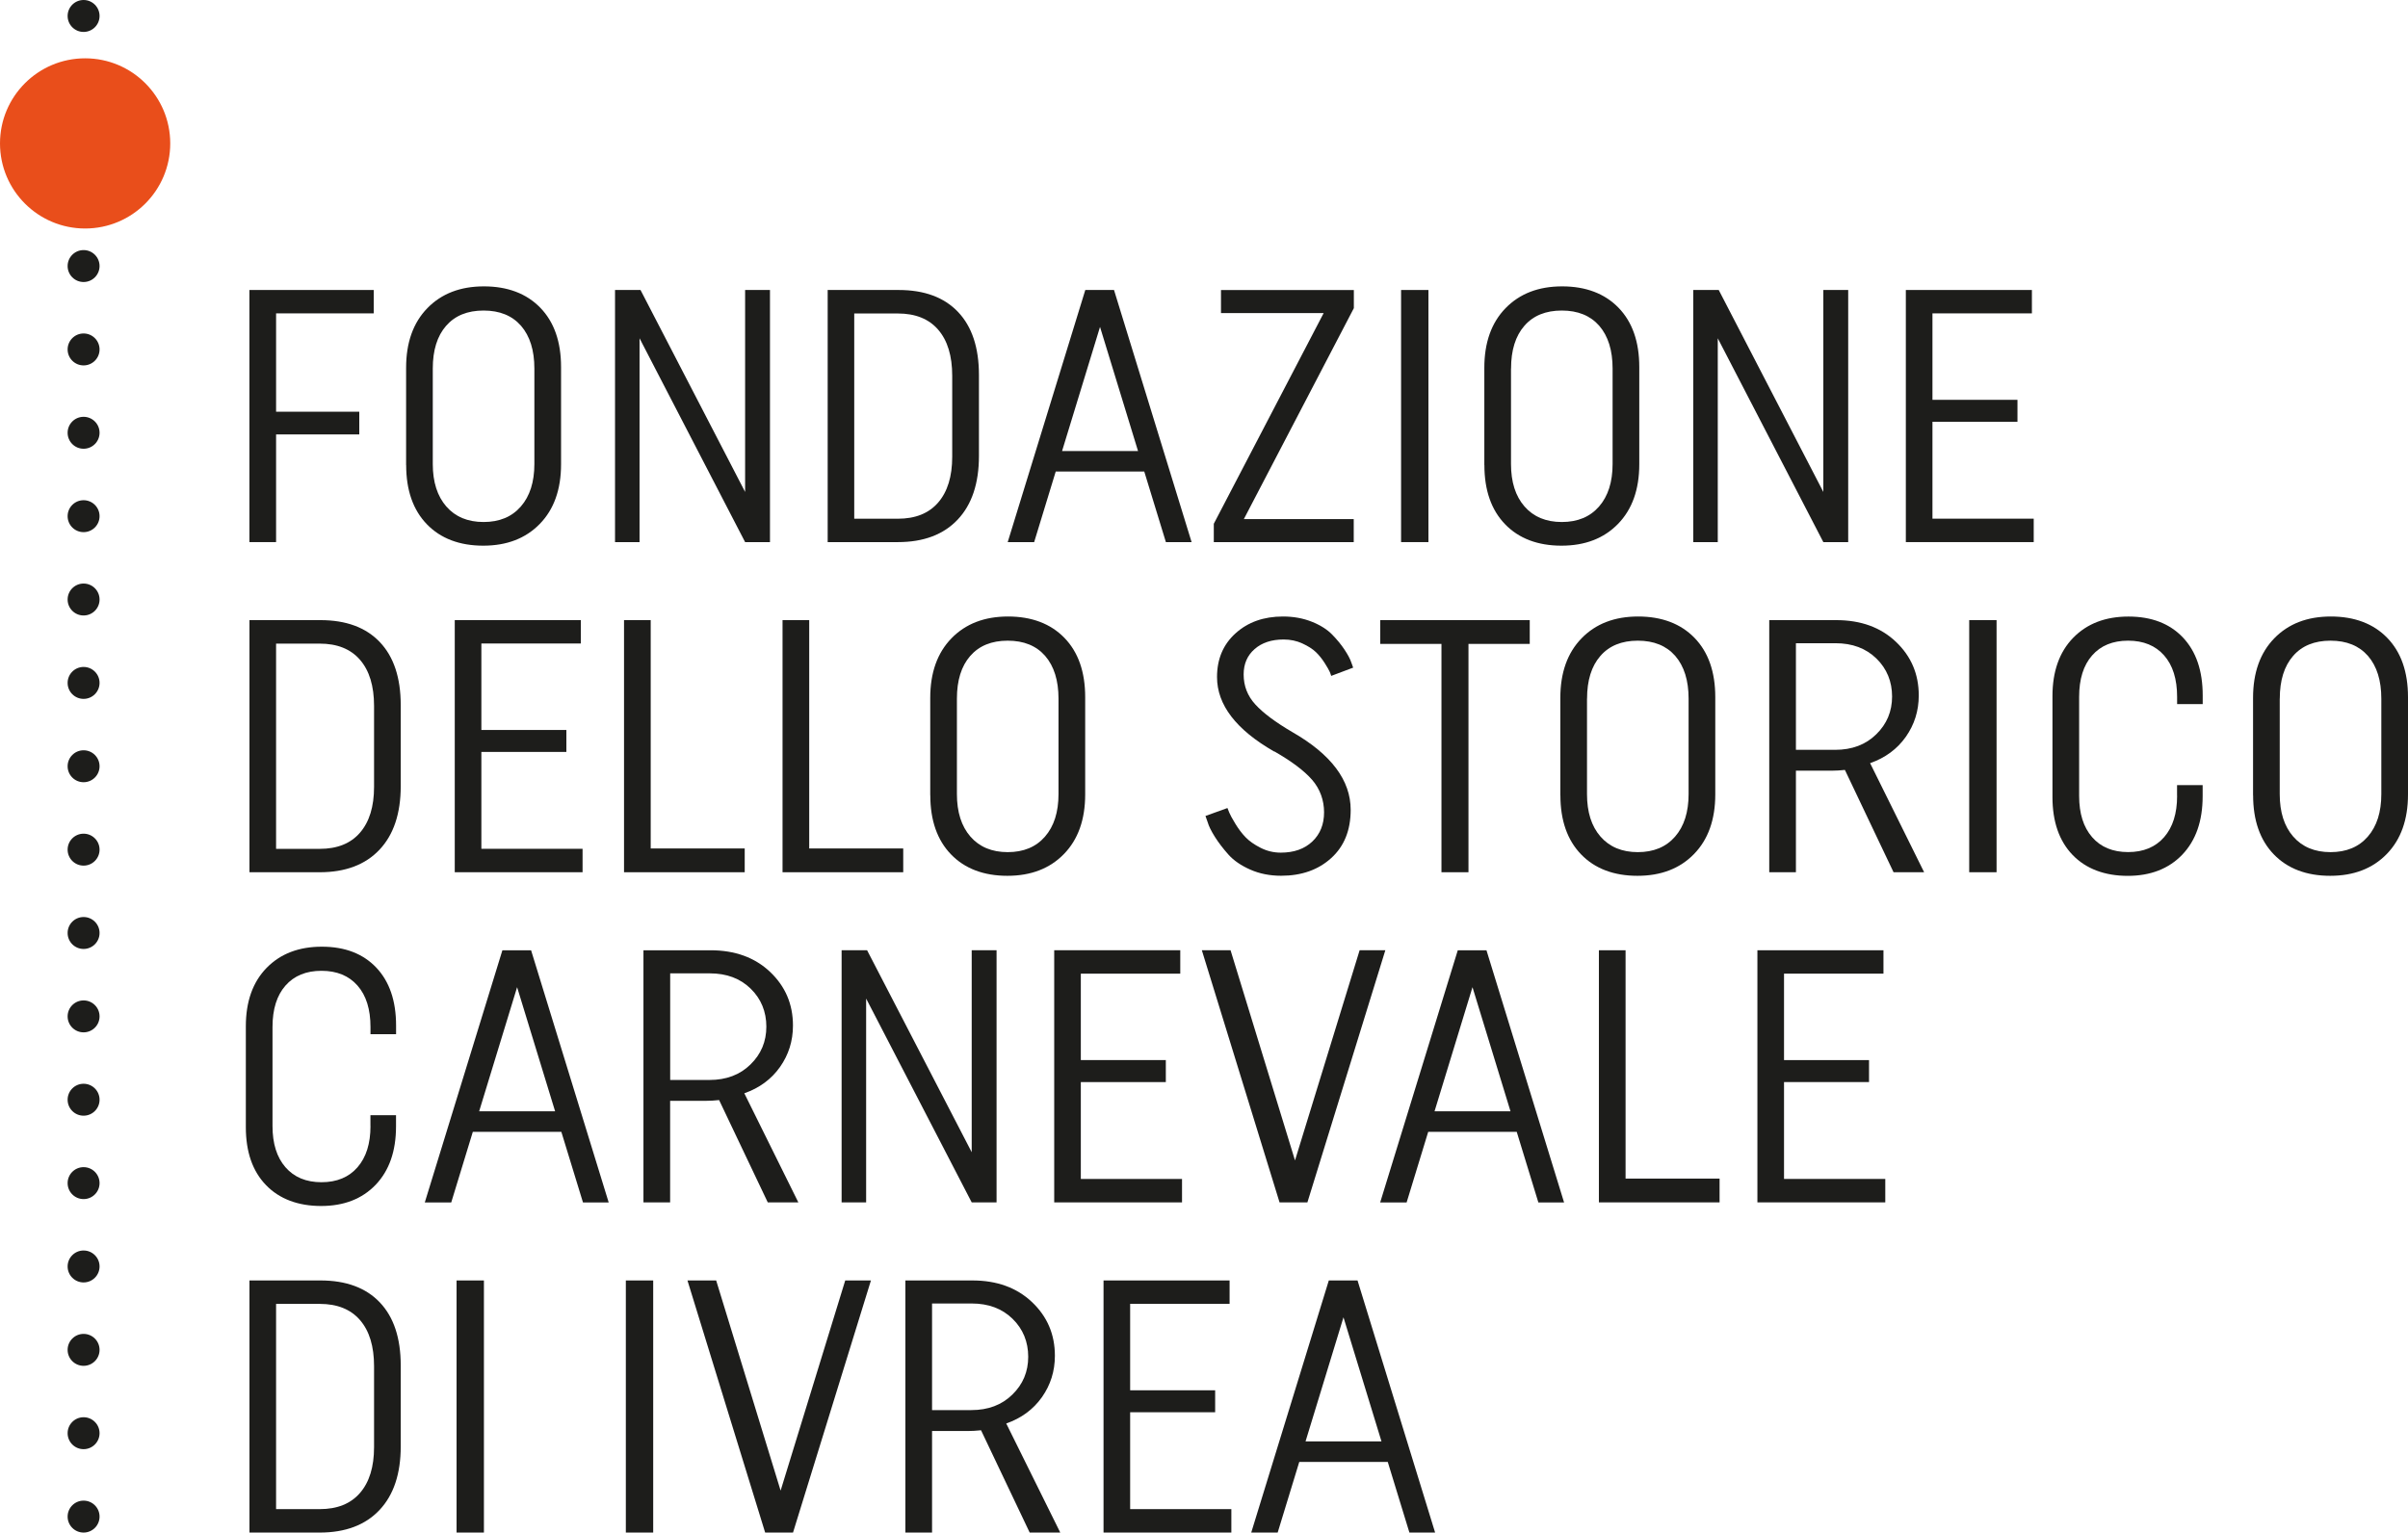
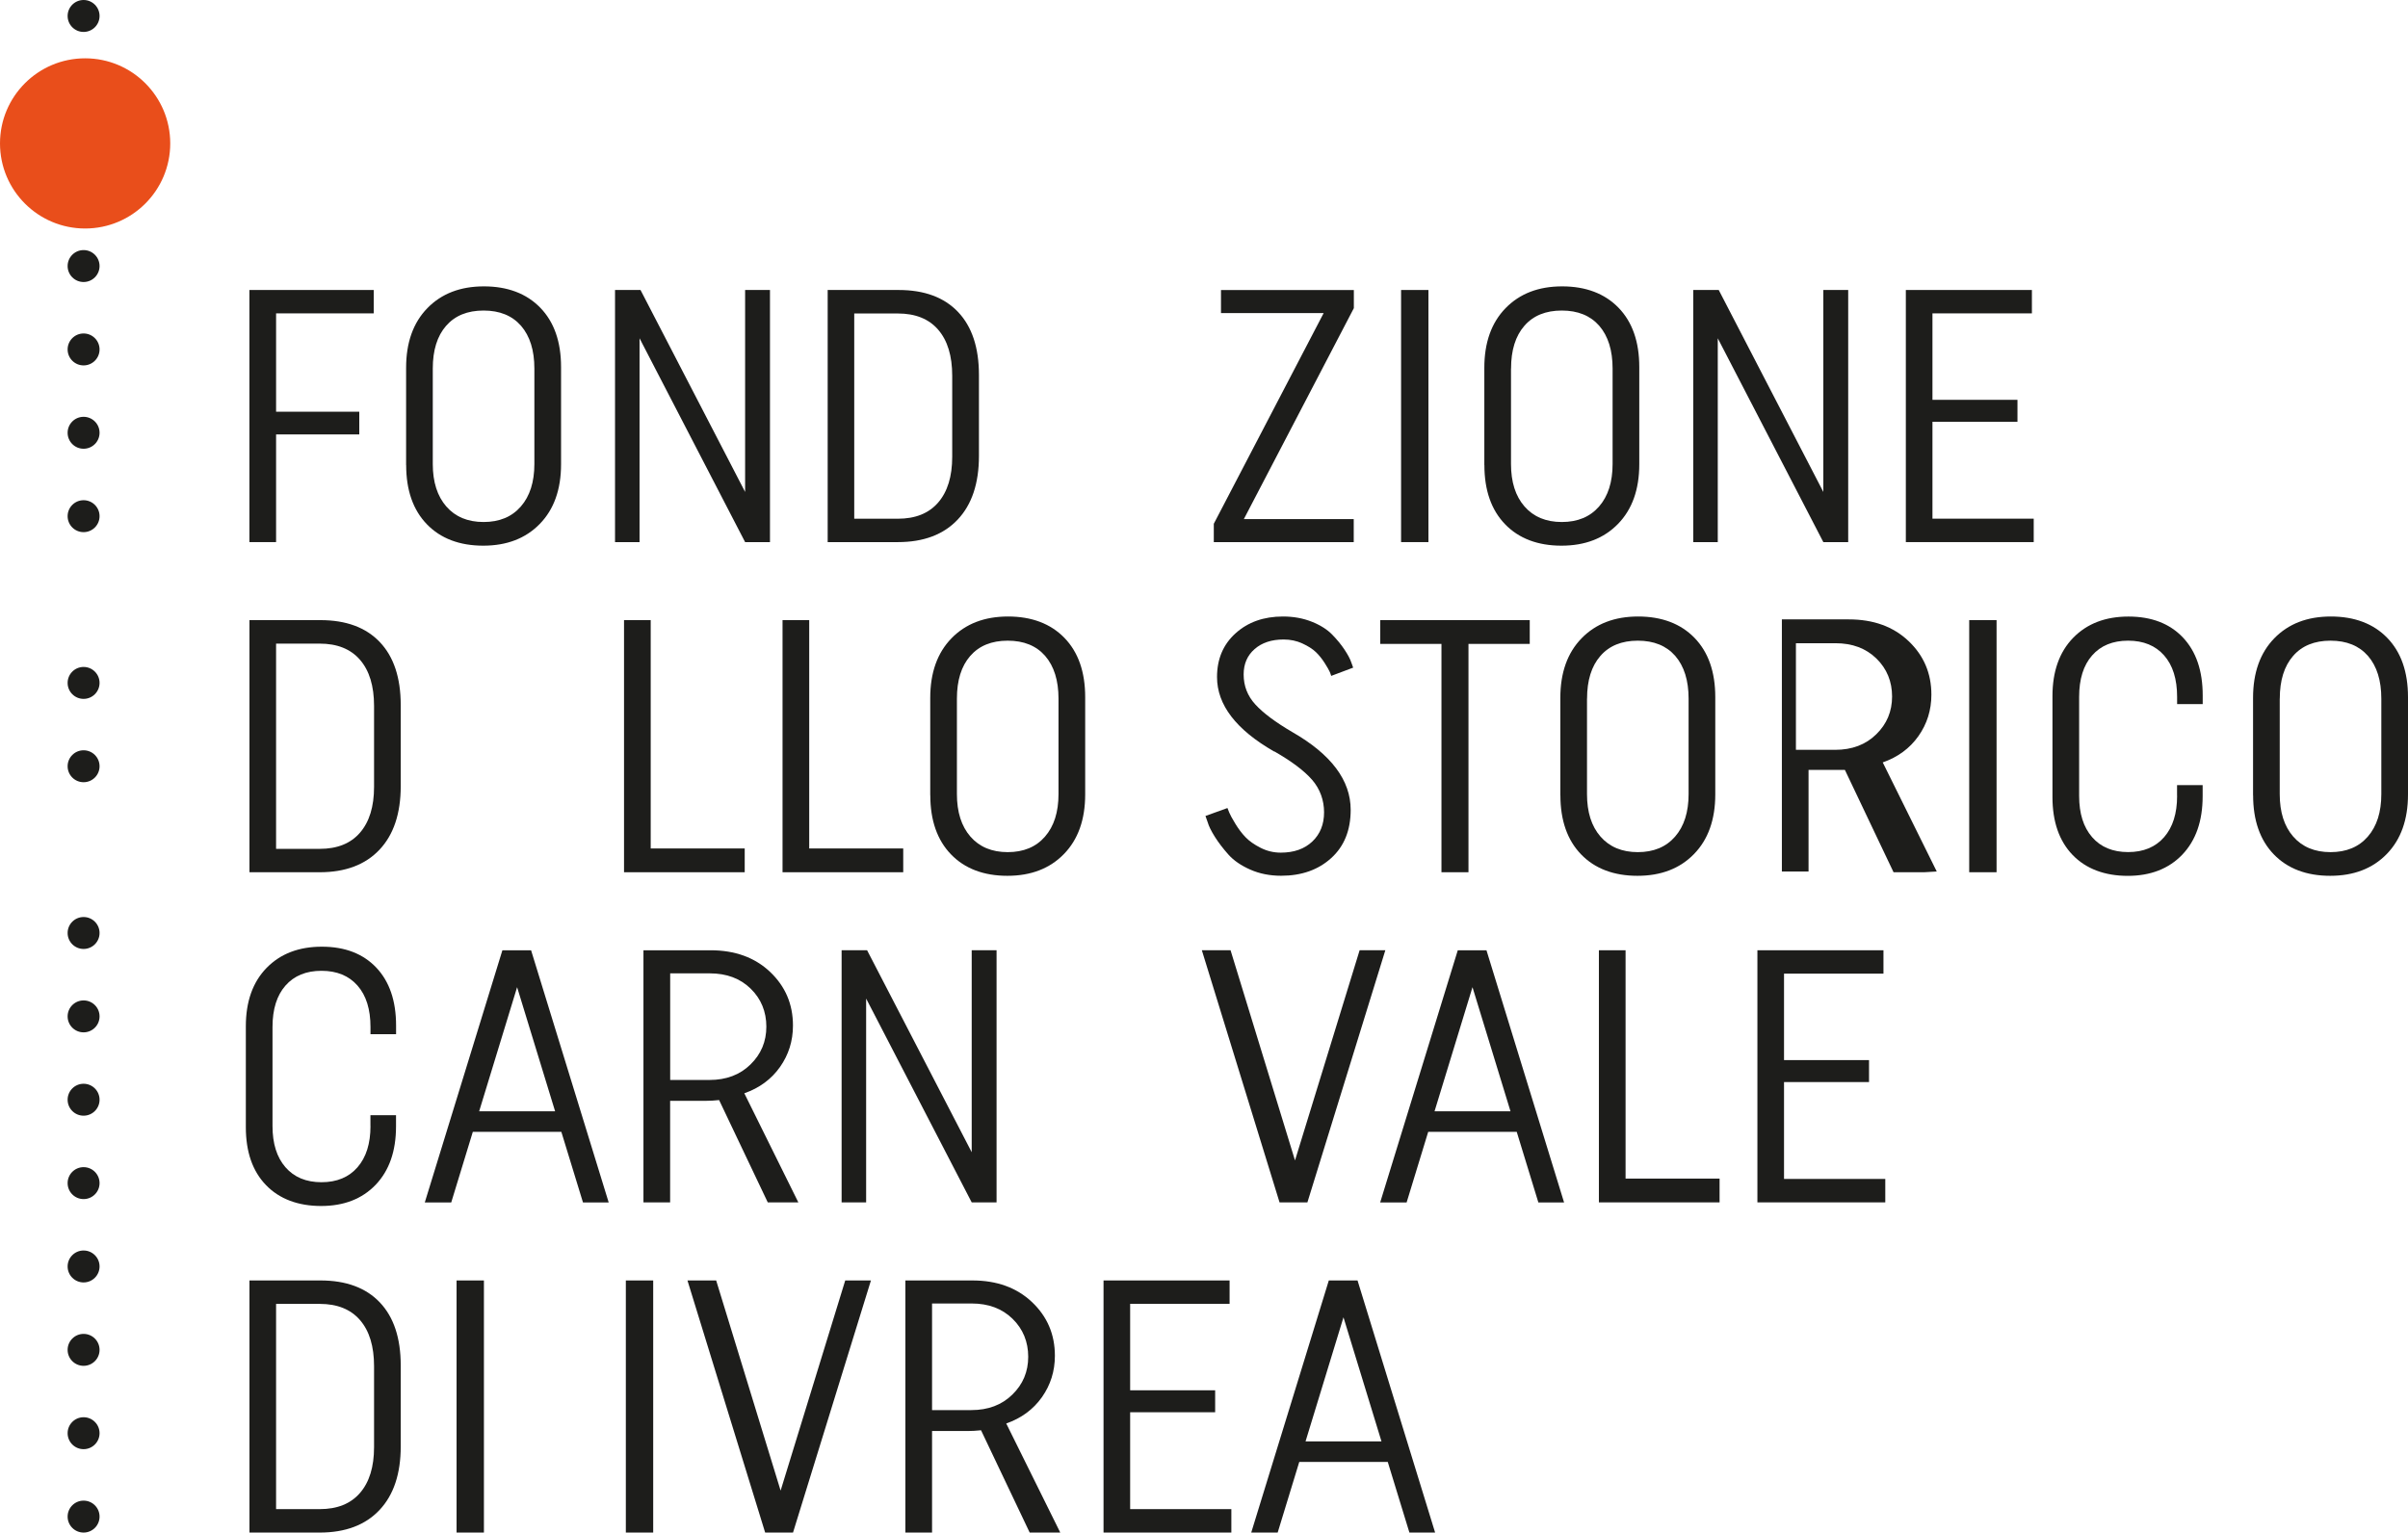
<svg xmlns="http://www.w3.org/2000/svg" id="Livello_2" data-name="Livello 2" viewBox="0 0 425.2 270.69">
  <defs>
    <style>
      .cls-1 {
        fill: #e94e1b;
      }

      .cls-2 {
        fill: #1d1d1b;
      }
    </style>
  </defs>
  <g id="Livello_1-2" data-name="Livello 1">
    <g>
      <g>
        <path class="cls-2" d="M63.44,76.73h-14.69v19.02h-4.71v-44.53h21.95v4.13h-17.24v17.37h14.69v4.01Z" />
        <path class="cls-2" d="M71.71,82.14v-17.18c0-4.45,1.25-7.96,3.75-10.53,2.5-2.57,5.83-3.85,9.99-3.85s7.52,1.26,9.96,3.78c2.44,2.52,3.66,6.01,3.66,10.46v17.18c0,4.45-1.25,7.96-3.75,10.53-2.5,2.57-5.83,3.85-9.99,3.85s-7.52-1.26-9.95-3.78c-2.44-2.52-3.66-6.01-3.66-10.46ZM76.42,65.09v16.86c0,3.18.8,5.68,2.39,7.51,1.59,1.82,3.78,2.74,6.58,2.74s4.99-.91,6.58-2.74c1.59-1.82,2.39-4.33,2.39-7.51v-16.86c0-3.22-.79-5.73-2.35-7.54-1.57-1.8-3.77-2.7-6.62-2.7s-5.05.9-6.62,2.7c-1.57,1.8-2.35,4.32-2.35,7.54Z" />
        <path class="cls-2" d="M131.57,95.75l-18.64-36v36h-4.33v-44.53h4.5l18.47,35.67v-35.67h4.39v44.53h-4.39Z" />
        <path class="cls-2" d="M146.14,51.22h12.53c4.54,0,8.04,1.29,10.5,3.88,2.46,2.59,3.69,6.3,3.69,11.13v14.31c0,4.83-1.25,8.58-3.75,11.23-2.5,2.65-6.02,3.98-10.56,3.98h-12.4v-44.53ZM150.84,55.36v36.26h7.7c3.1,0,5.47-.95,7.12-2.86,1.65-1.91,2.48-4.6,2.48-8.08v-14.31c0-3.52-.83-6.23-2.48-8.14s-4.03-2.86-7.12-2.86h-7.7Z" />
-         <path class="cls-2" d="M196.71,51.22l13.7,44.53h-4.54l-3.82-12.47h-15.63l-3.81,12.47h-4.67l13.7-44.53h5.07ZM194.24,57.74l-6.7,21.92h13.41l-6.71-21.92Z" />
        <path class="cls-2" d="M239.04,95.75h-24.71v-3.24l19.4-37.21h-18.13v-4.07h23.46v3.2l-19.42,37.25h19.4v4.07Z" />
        <path class="cls-2" d="M247.4,95.75v-44.53h4.83v44.53h-4.83Z" />
        <path class="cls-2" d="M262.1,82.14v-17.18c0-4.45,1.25-7.96,3.75-10.53,2.5-2.57,5.83-3.85,9.99-3.85s7.52,1.26,9.96,3.78c2.44,2.52,3.66,6.01,3.66,10.46v17.18c0,4.45-1.25,7.96-3.75,10.53-2.5,2.57-5.83,3.85-9.99,3.85s-7.52-1.26-9.95-3.78c-2.44-2.52-3.66-6.01-3.66-10.46ZM266.81,65.09v16.86c0,3.18.79,5.68,2.39,7.51,1.59,1.82,3.79,2.74,6.58,2.74s4.99-.91,6.58-2.74c1.59-1.82,2.39-4.33,2.39-7.51v-16.86c0-3.22-.79-5.73-2.35-7.54-1.57-1.8-3.78-2.7-6.62-2.7s-5.05.9-6.61,2.7c-1.57,1.8-2.35,4.32-2.35,7.54Z" />
        <path class="cls-2" d="M321.96,95.75l-18.64-36v36h-4.33v-44.53h4.5l18.47,35.67v-35.67h4.39v44.53h-4.39Z" />
        <path class="cls-2" d="M359.11,95.75h-22.58v-44.53h22.26v4.13h-17.56v15.27h15.01v3.88h-15.01v17.11h17.88v4.13Z" />
        <path class="cls-2" d="M44.04,109.53h12.53c4.54,0,8.04,1.29,10.5,3.88,2.46,2.59,3.69,6.3,3.69,11.13v14.31c0,4.83-1.25,8.58-3.75,11.23-2.5,2.65-6.02,3.98-10.56,3.98h-12.4v-44.53ZM48.75,113.67v36.26h7.7c3.1,0,5.47-.95,7.12-2.86,1.65-1.91,2.48-4.6,2.48-8.08v-14.31c0-3.52-.83-6.23-2.48-8.14s-4.03-2.86-7.12-2.86h-7.7Z" />
-         <path class="cls-2" d="M102.88,154.06h-22.58v-44.53h22.26v4.13h-17.56v15.27h15.01v3.88h-15.01v17.11h17.87v4.13Z" />
        <path class="cls-2" d="M110.19,154.06v-44.53h4.71v40.33h16.6v4.2h-21.31Z" />
        <path class="cls-2" d="M138.18,154.06v-44.53h4.71v40.33h16.6v4.2h-21.31Z" />
        <path class="cls-2" d="M164.26,140.45v-17.18c0-4.45,1.25-7.96,3.75-10.53,2.5-2.57,5.83-3.85,9.99-3.85s7.52,1.26,9.96,3.78c2.44,2.52,3.66,6.01,3.66,10.46v17.18c0,4.45-1.25,7.96-3.75,10.53-2.5,2.57-5.83,3.85-9.99,3.85s-7.52-1.26-9.95-3.78c-2.44-2.52-3.66-6.01-3.66-10.46ZM168.97,123.4v16.86c0,3.18.8,5.68,2.39,7.51,1.59,1.82,3.78,2.74,6.58,2.74s4.99-.91,6.58-2.74c1.59-1.82,2.39-4.33,2.39-7.51v-16.86c0-3.22-.79-5.73-2.35-7.54-1.57-1.8-3.77-2.7-6.62-2.7s-5.05.9-6.62,2.7c-1.57,1.8-2.35,4.32-2.35,7.54Z" />
        <path class="cls-2" d="M225.01,132.75c-6.74-3.86-10.11-8.25-10.11-13.17,0-3.18,1.09-5.76,3.28-7.73,2.18-1.97,4.97-2.96,8.36-2.96,1.87,0,3.56.31,5.09.92s2.72,1.37,3.59,2.26c.87.89,1.6,1.78,2.19,2.67.59.89,1,1.65,1.21,2.29l.32.89-3.88,1.46c-.04-.17-.13-.4-.25-.7-.13-.3-.42-.82-.89-1.56-.47-.74-.99-1.39-1.56-1.94-.57-.55-1.37-1.06-2.39-1.53-1.02-.47-2.12-.7-3.31-.7-2.12,0-3.83.56-5.12,1.69-1.29,1.12-1.94,2.62-1.94,4.48,0,2.04.69,3.81,2.07,5.31,1.38,1.51,3.55,3.13,6.52,4.87,6.87,3.94,10.31,8.52,10.31,13.74,0,3.6-1.15,6.45-3.44,8.52-2.29,2.08-5.24,3.12-8.84,3.12-1.99,0-3.81-.36-5.44-1.08-1.63-.72-2.92-1.6-3.85-2.64-.93-1.04-1.73-2.08-2.39-3.12-.66-1.04-1.09-1.92-1.3-2.64l-.38-1.08,3.88-1.4c.08.21.2.5.34.85.14.35.49.99,1.04,1.9.55.91,1.15,1.71,1.8,2.39.65.68,1.54,1.31,2.66,1.88,1.12.57,2.31.86,3.58.86,2.33,0,4.19-.66,5.57-1.97,1.38-1.31,2.07-3.03,2.07-5.15s-.7-4.11-2.1-5.73c-1.4-1.61-3.63-3.29-6.68-5.03Z" />
        <path class="cls-2" d="M270.11,113.73h-10.81v40.33h-4.77v-40.33h-10.81v-4.2h26.4v4.2Z" />
        <path class="cls-2" d="M275.52,140.45v-17.18c0-4.45,1.25-7.96,3.75-10.53,2.5-2.57,5.83-3.85,9.99-3.85s7.52,1.26,9.96,3.78c2.44,2.52,3.66,6.01,3.66,10.46v17.18c0,4.45-1.25,7.96-3.75,10.53-2.5,2.57-5.83,3.85-9.99,3.85s-7.52-1.26-9.95-3.78c-2.44-2.52-3.66-6.01-3.66-10.46ZM280.23,123.4v16.86c0,3.18.79,5.68,2.39,7.51,1.59,1.82,3.79,2.74,6.58,2.74s4.99-.91,6.58-2.74c1.59-1.82,2.39-4.33,2.39-7.51v-16.86c0-3.22-.79-5.73-2.35-7.54-1.57-1.8-3.78-2.7-6.62-2.7s-5.05.9-6.61,2.7c-1.57,1.8-2.35,4.32-2.35,7.54Z" />
-         <path class="cls-2" d="M339.77,154.06h-5.41l-8.59-18.07c-.85.09-1.59.13-2.23.13h-6.42v17.94h-4.71v-44.53h11.83c4.33,0,7.84,1.27,10.53,3.82,2.69,2.55,4.04,5.7,4.04,9.48,0,2.71-.76,5.15-2.29,7.32-1.53,2.16-3.63,3.71-6.3,4.64l9.54,19.27ZM317.12,113.61v18.83h6.93c2.97,0,5.39-.91,7.25-2.74,1.87-1.82,2.8-4.05,2.8-6.68s-.92-4.91-2.77-6.71c-1.85-1.8-4.25-2.7-7.22-2.7h-7Z" />
+         <path class="cls-2" d="M339.77,154.06h-5.41l-8.59-18.07h-6.42v17.94h-4.71v-44.53h11.83c4.33,0,7.84,1.27,10.53,3.82,2.69,2.55,4.04,5.7,4.04,9.48,0,2.71-.76,5.15-2.29,7.32-1.53,2.16-3.63,3.71-6.3,4.64l9.54,19.27ZM317.12,113.61v18.83h6.93c2.97,0,5.39-.91,7.25-2.74,1.87-1.82,2.8-4.05,2.8-6.68s-.92-4.91-2.77-6.71c-1.85-1.8-4.25-2.7-7.22-2.7h-7Z" />
        <path class="cls-2" d="M347.72,154.06v-44.53h4.83v44.53h-4.83Z" />
        <path class="cls-2" d="M384.42,140.58v-1.91h4.52v1.97c0,4.37-1.2,7.8-3.59,10.31-2.4,2.5-5.61,3.75-9.64,3.75s-7.36-1.23-9.73-3.69c-2.37-2.46-3.56-5.87-3.56-10.24v-17.81c0-4.37,1.22-7.8,3.66-10.31,2.44-2.5,5.69-3.75,9.76-3.75s7.27,1.23,9.61,3.69c2.33,2.46,3.5,5.87,3.5,10.24v1.53h-4.52v-1.27c0-3.14-.76-5.58-2.29-7.32-1.53-1.74-3.65-2.61-6.36-2.61s-4.84.87-6.36,2.61c-1.53,1.74-2.29,4.18-2.29,7.32v17.49c0,3.1.76,5.52,2.29,7.28,1.53,1.76,3.65,2.64,6.36,2.64s4.83-.88,6.36-2.64c1.53-1.76,2.29-4.19,2.29-7.28Z" />
        <path class="cls-2" d="M397.84,140.45v-17.18c0-4.45,1.25-7.96,3.75-10.53,2.5-2.57,5.83-3.85,9.99-3.85s7.52,1.26,9.96,3.78c2.44,2.52,3.66,6.01,3.66,10.46v17.18c0,4.45-1.25,7.96-3.75,10.53-2.5,2.57-5.83,3.85-9.99,3.85s-7.52-1.26-9.95-3.78c-2.44-2.52-3.66-6.01-3.66-10.46ZM402.55,123.4v16.86c0,3.18.79,5.68,2.39,7.51,1.59,1.82,3.79,2.74,6.58,2.74s4.99-.91,6.58-2.74c1.59-1.82,2.39-4.33,2.39-7.51v-16.86c0-3.22-.79-5.73-2.35-7.54-1.57-1.8-3.78-2.7-6.62-2.7s-5.05.9-6.61,2.7c-1.57,1.8-2.35,4.32-2.35,7.54Z" />
        <path class="cls-2" d="M65.41,198.89v-1.91h4.52v1.97c0,4.37-1.2,7.8-3.59,10.31-2.4,2.5-5.61,3.75-9.64,3.75s-7.36-1.23-9.73-3.69c-2.38-2.46-3.56-5.87-3.56-10.24v-17.81c0-4.37,1.22-7.8,3.66-10.31,2.44-2.5,5.69-3.75,9.76-3.75s7.27,1.23,9.61,3.69c2.33,2.46,3.5,5.87,3.5,10.24v1.53h-4.52v-1.27c0-3.14-.76-5.58-2.29-7.32-1.53-1.74-3.65-2.61-6.36-2.61s-4.83.87-6.36,2.61c-1.53,1.74-2.29,4.18-2.29,7.32v17.49c0,3.1.76,5.52,2.29,7.28,1.53,1.76,3.65,2.64,6.36,2.64s4.83-.88,6.36-2.64c1.53-1.76,2.29-4.19,2.29-7.28Z" />
        <path class="cls-2" d="M93.78,167.85l13.7,44.53h-4.54l-3.82-12.47h-15.63l-3.81,12.47h-4.67l13.7-44.53h5.07ZM91.31,174.36l-6.7,21.92h13.41l-6.71-21.92Z" />
        <path class="cls-2" d="M140.98,212.37h-5.41l-8.59-18.07c-.85.09-1.59.13-2.23.13h-6.42v17.94h-4.71v-44.53h11.83c4.33,0,7.83,1.27,10.53,3.82,2.69,2.55,4.04,5.7,4.04,9.48,0,2.71-.76,5.15-2.29,7.32-1.53,2.16-3.63,3.71-6.3,4.64l9.54,19.27ZM118.34,171.92v18.83h6.93c2.97,0,5.39-.91,7.25-2.74,1.87-1.82,2.8-4.05,2.8-6.68s-.92-4.91-2.77-6.71c-1.84-1.8-4.25-2.7-7.22-2.7h-7Z" />
        <path class="cls-2" d="M171.58,212.37l-18.64-36v36h-4.33v-44.53h4.5l18.47,35.67v-35.67h4.39v44.53h-4.39Z" />
-         <path class="cls-2" d="M208.73,212.37h-22.58v-44.53h22.26v4.13h-17.56v15.27h15.01v3.88h-15.01v17.11h17.87v4.13Z" />
        <path class="cls-2" d="M225.94,212.37l-13.72-44.53h5.07l11.38,37.12,11.41-37.12h4.54l-13.76,44.53h-4.92Z" />
        <path class="cls-2" d="M262.48,167.85l13.7,44.53h-4.54l-3.82-12.47h-15.63l-3.81,12.47h-4.67l13.7-44.53h5.07ZM260.01,174.36l-6.7,21.92h13.41l-6.71-21.92Z" />
        <path class="cls-2" d="M282.33,212.37v-44.53h4.71v40.33h16.6v4.2h-21.31Z" />
        <path class="cls-2" d="M332.9,212.37h-22.58v-44.53h22.26v4.13h-17.56v15.27h15.01v3.88h-15.01v17.11h17.88v4.13Z" />
        <path class="cls-2" d="M44.04,226.16h12.53c4.54,0,8.04,1.29,10.5,3.88,2.46,2.59,3.69,6.3,3.69,11.13v14.31c0,4.83-1.25,8.58-3.75,11.23-2.5,2.65-6.02,3.98-10.56,3.98h-12.4v-44.53ZM48.75,230.29v36.26h7.7c3.1,0,5.47-.95,7.12-2.86,1.65-1.91,2.48-4.6,2.48-8.08v-14.31c0-3.52-.83-6.23-2.48-8.14s-4.03-2.86-7.12-2.86h-7.7Z" />
        <path class="cls-2" d="M80.62,270.69v-44.53h4.83v44.53h-4.83Z" />
        <path class="cls-2" d="M110.51,270.69v-44.53h4.83v44.53h-4.83Z" />
        <path class="cls-2" d="M135.11,270.69l-13.72-44.53h5.07l11.38,37.12,11.41-37.12h4.54l-13.76,44.53h-4.92Z" />
        <path class="cls-2" d="M187.23,270.69h-5.41l-8.59-18.07c-.85.09-1.59.13-2.23.13h-6.42v17.94h-4.71v-44.53h11.83c4.33,0,7.83,1.27,10.53,3.82,2.69,2.55,4.04,5.7,4.04,9.48,0,2.71-.76,5.15-2.29,7.32-1.53,2.16-3.63,3.71-6.3,4.64l9.54,19.27ZM164.58,230.23v18.83h6.93c2.97,0,5.39-.91,7.25-2.74,1.87-1.82,2.8-4.05,2.8-6.68s-.92-4.91-2.77-6.71c-1.84-1.8-4.25-2.7-7.22-2.7h-7Z" />
        <path class="cls-2" d="M217.44,270.69h-22.58v-44.53h22.26v4.13h-17.56v15.27h15.01v3.88h-15.01v17.11h17.87v4.13Z" />
        <path class="cls-2" d="M239.71,226.16l13.7,44.53h-4.54l-3.82-12.47h-15.63l-3.81,12.47h-4.67l13.7-44.53h5.07ZM237.23,232.67l-6.7,21.92h13.41l-6.71-21.92Z" />
      </g>
      <g>
        <circle class="cls-2" cx="14.76" cy="2.82" r="2.82" />
        <circle class="cls-2" cx="14.76" cy="17.54" r="2.82" />
        <circle class="cls-2" cx="14.76" cy="32.27" r="2.82" />
        <circle class="cls-2" cx="14.76" cy="46.99" r="2.82" />
        <circle class="cls-2" cx="14.76" cy="61.72" r="2.82" />
        <circle class="cls-2" cx="14.76" cy="76.44" r="2.82" />
        <circle class="cls-2" cx="14.76" cy="91.17" r="2.82" />
-         <circle class="cls-2" cx="14.76" cy="105.89" r="2.82" />
        <circle class="cls-2" cx="14.76" cy="120.62" r="2.82" />
        <circle class="cls-2" cx="14.76" cy="135.34" r="2.82" />
-         <circle class="cls-2" cx="14.76" cy="150.07" r="2.82" />
        <circle class="cls-2" cx="14.76" cy="164.79" r="2.82" />
        <circle class="cls-2" cx="14.76" cy="179.52" r="2.82" />
        <circle class="cls-2" cx="14.76" cy="194.24" r="2.82" />
        <circle class="cls-2" cx="14.76" cy="208.97" r="2.82" />
        <circle class="cls-2" cx="14.76" cy="223.69" r="2.82" />
        <circle class="cls-2" cx="14.76" cy="238.42" r="2.82" />
        <circle class="cls-2" cx="14.76" cy="253.14" r="2.82" />
        <circle class="cls-2" cx="14.76" cy="267.87" r="2.82" />
      </g>
      <circle class="cls-1" cx="15.03" cy="25.33" r="15.03" />
    </g>
  </g>
</svg>